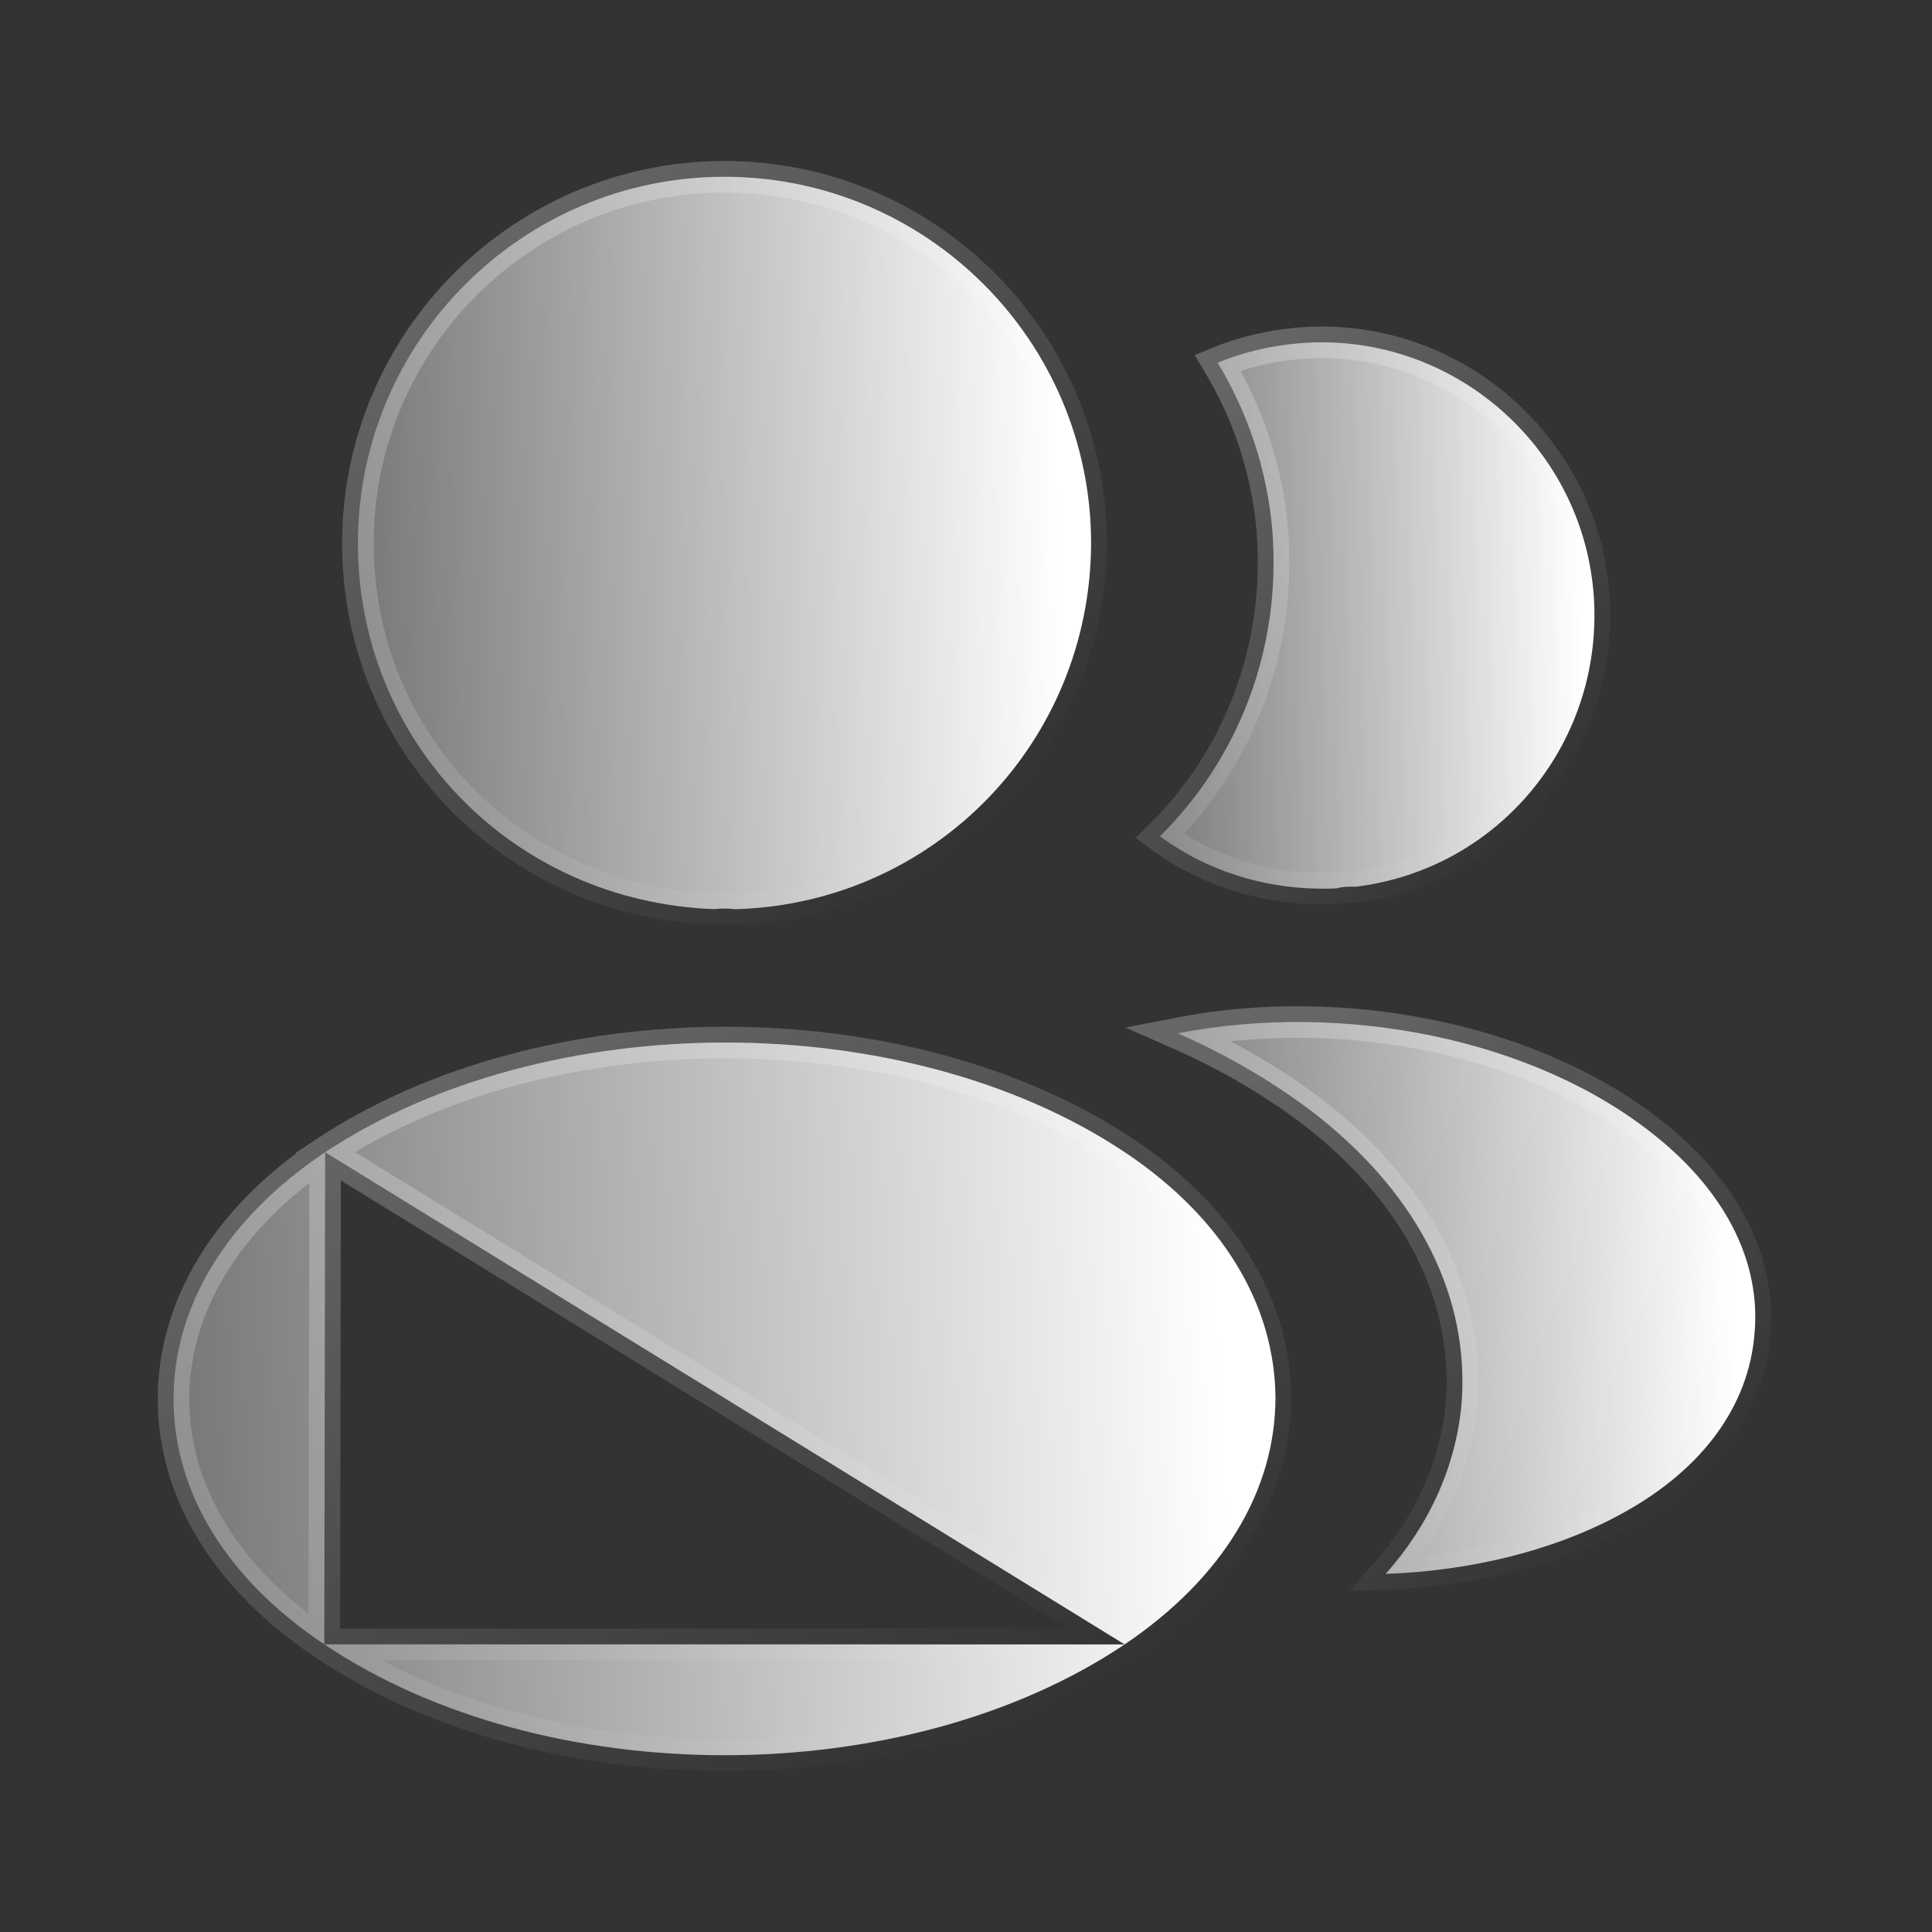
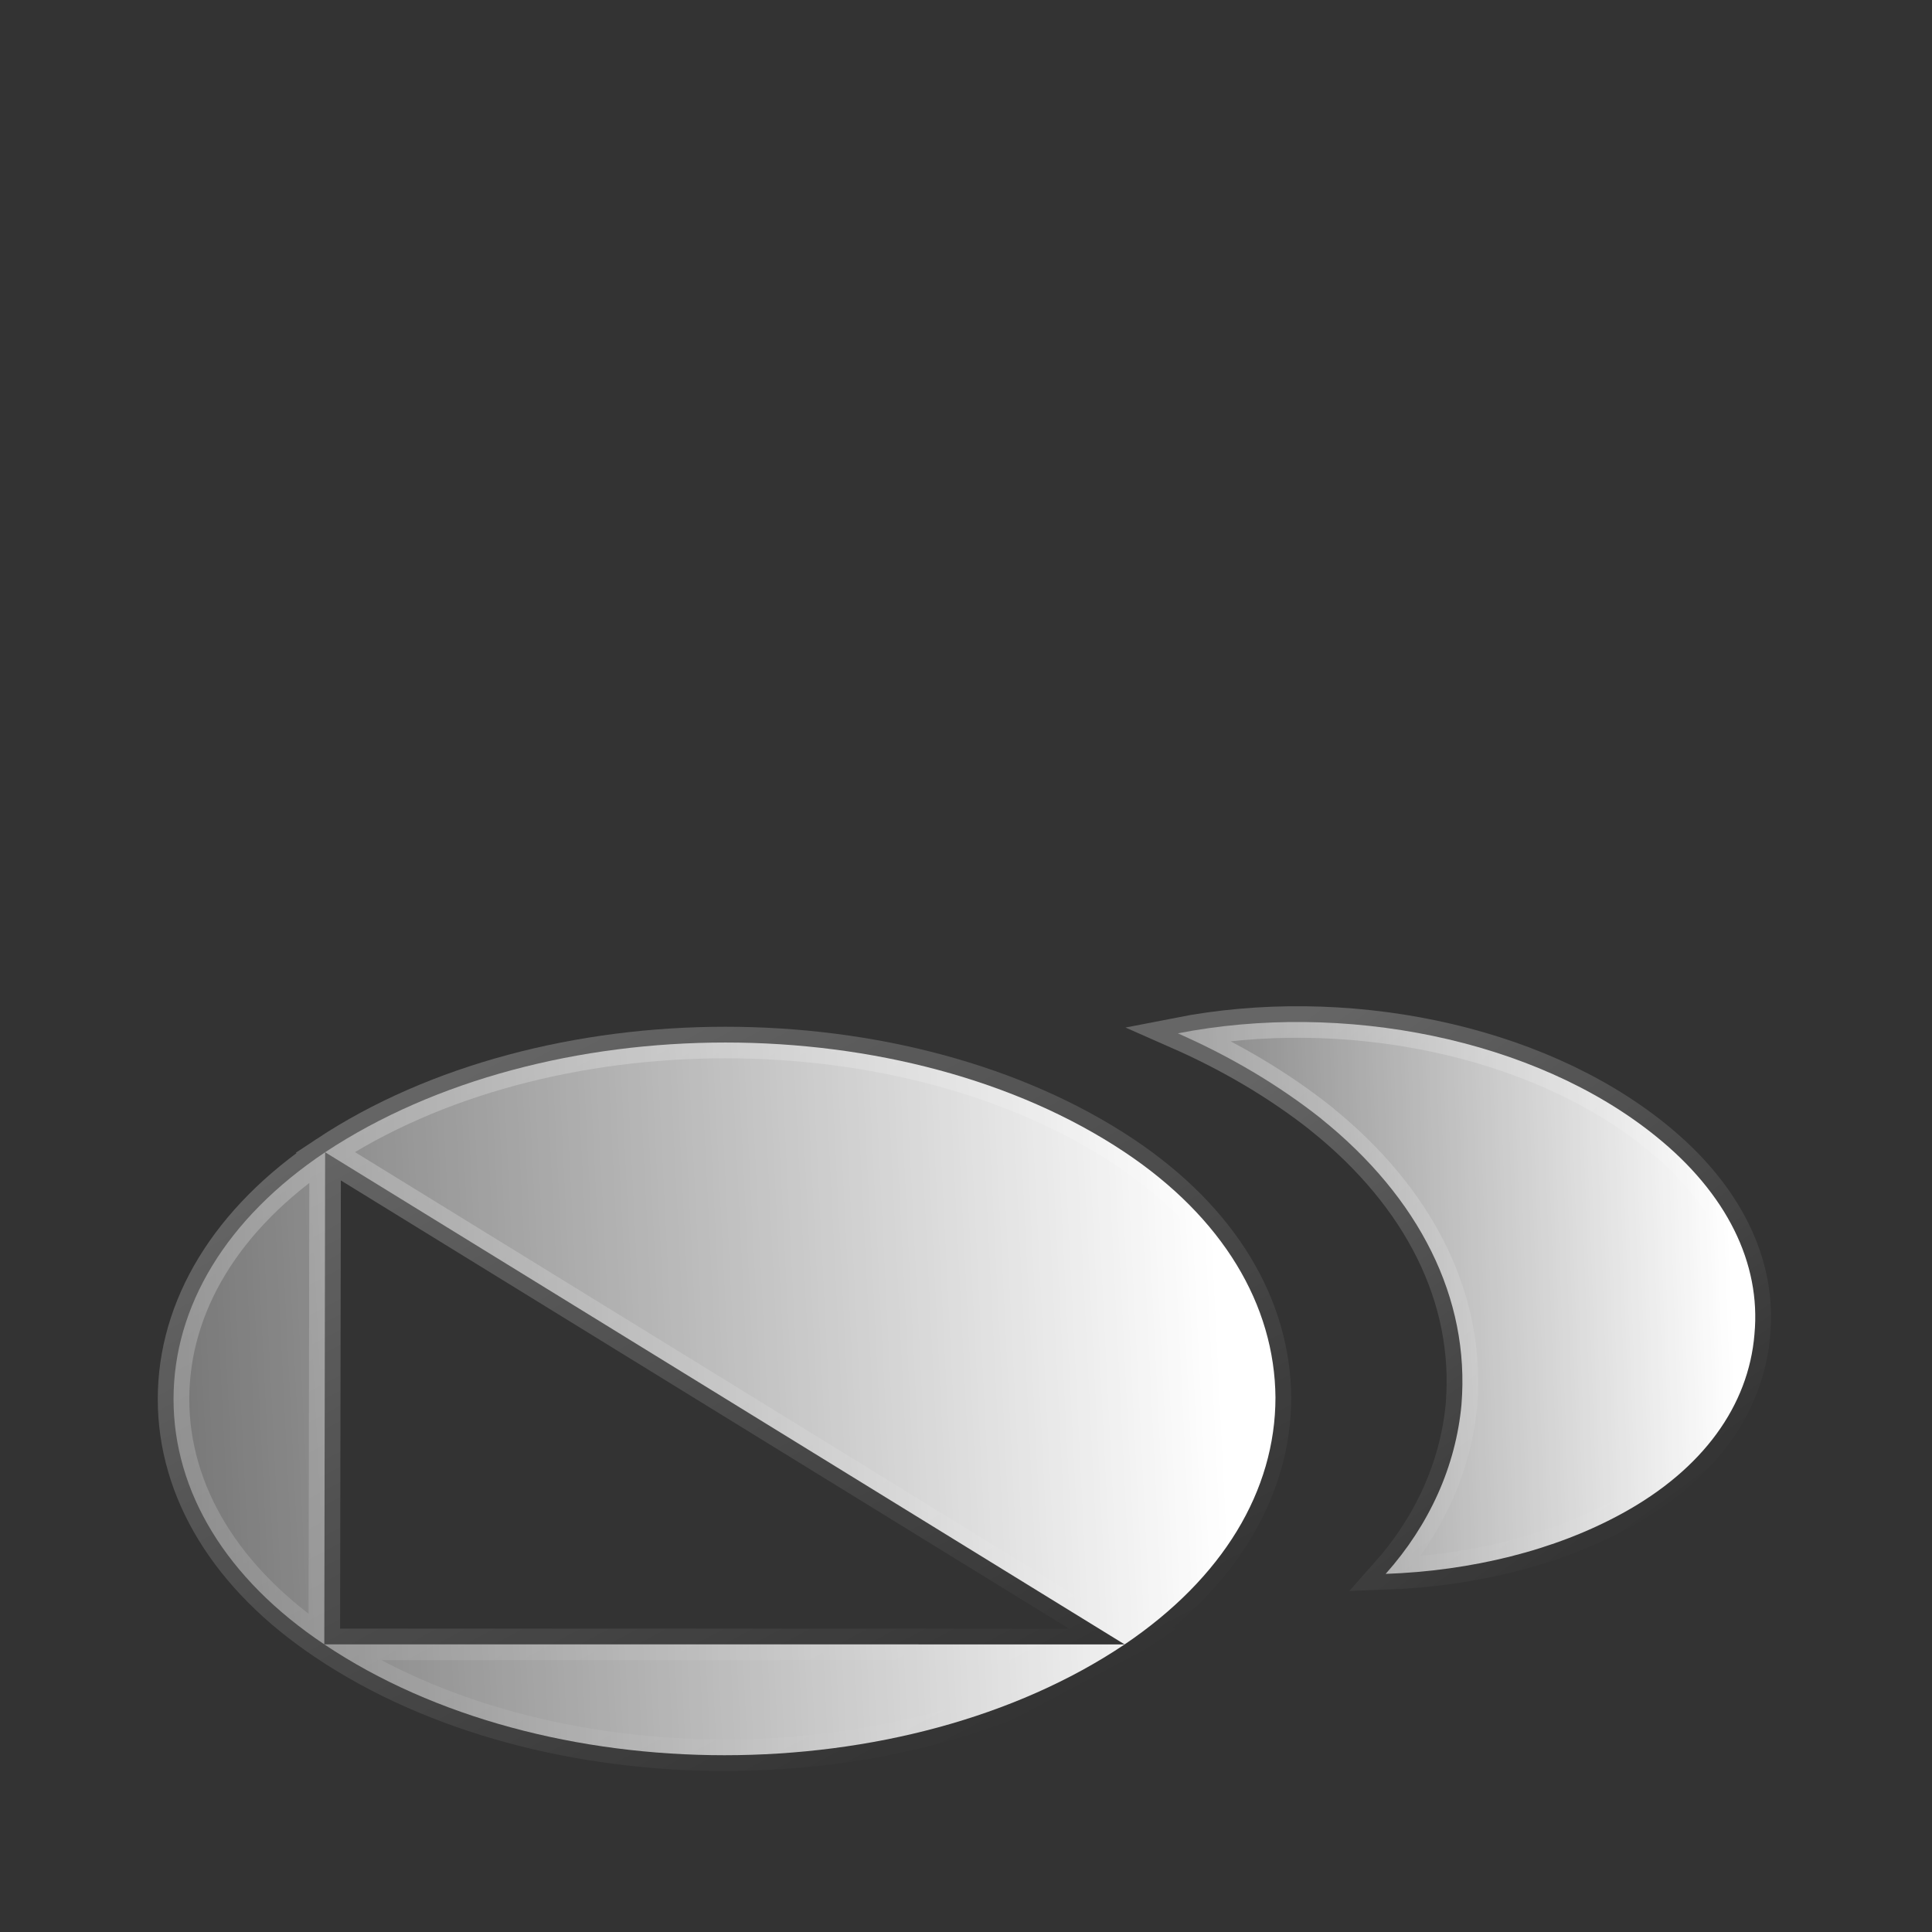
<svg xmlns="http://www.w3.org/2000/svg" width="28" height="28" viewBox="0 0 28 28" fill="none">
  <rect x="0" y="0" width="28" height="28" fill="#333333" stroke="none" />
-   <path data-figma-bg-blur-radius="17.1428" d="M5.187 7.875C5.187 4.945 7.57 2.562 10.5 2.562C13.431 2.562 15.813 4.944 15.813 7.875C15.802 10.749 13.556 13.074 10.694 13.176H10.694H10.694H10.694H10.694H10.694H10.694H10.694H10.694H10.694H10.694H10.694H10.694H10.694H10.694H10.694H10.694H10.694H10.694H10.694H10.693H10.693H10.693H10.693H10.693H10.693H10.693H10.693H10.693H10.693H10.693H10.693H10.693H10.693H10.693H10.693H10.693H10.693H10.693H10.693H10.693H10.693H10.692H10.692H10.692H10.692H10.692H10.692H10.692H10.692H10.692H10.692H10.692H10.692H10.692H10.692H10.692H10.692H10.692H10.692H10.692H10.692H10.691H10.691H10.691H10.691H10.691H10.691H10.691H10.691H10.691H10.691H10.691H10.691H10.691H10.691H10.691H10.691H10.691H10.691H10.691H10.691H10.691H10.691H10.691H10.691H10.691H10.691H10.691H10.69H10.69H10.69H10.69H10.69H10.69H10.69H10.69H10.69H10.69H10.69H10.69H10.69H10.69H10.69H10.69H10.69H10.69H10.69H10.69H10.69H10.69H10.69H10.69H10.69H10.69H10.689H10.689H10.689H10.689H10.689H10.689H10.689H10.689H10.689H10.689H10.689H10.689H10.689H10.689H10.689H10.689H10.689H10.689H10.689H10.689H10.689H10.689H10.689H10.689H10.689H10.688H10.688H10.688H10.688H10.688H10.688H10.688H10.688H10.688H10.688H10.688H10.688H10.688H10.688H10.688H10.688H10.688H10.688H10.688H10.688H10.688H10.688H10.688H10.688H10.688H10.688H10.688H10.688H10.688H10.688H10.688H10.687H10.687H10.687H10.687H10.687H10.687H10.687H10.687H10.687H10.687H10.687H10.687H10.687H10.687H10.687H10.687H10.687H10.687H10.687H10.687H10.687H10.687H10.687H10.687H10.687H10.687H10.687H10.687H10.687H10.687H10.686H10.686H10.686H10.686H10.686H10.686H10.686H10.686H10.686H10.686H10.686H10.686H10.686H10.686H10.686H10.686H10.686H10.686H10.686H10.686H10.686H10.686H10.686H10.686H10.686H10.686H10.685H10.685H10.685H10.685H10.685H10.685H10.685H10.685H10.685H10.685H10.685H10.685H10.685H10.685H10.685H10.685H10.685H10.685H10.685H10.685H10.685H10.685H10.685H10.685H10.685H10.685H10.685H10.685H10.684H10.684H10.684H10.684H10.684H10.684H10.684H10.684H10.684H10.684H10.684H10.684H10.684H10.684H10.684H10.684H10.684H10.684H10.684H10.684H10.684H10.684H10.684H10.684H10.684H10.684H10.684H10.684H10.684H10.683H10.683H10.683H10.683H10.683H10.683H10.683H10.683H10.683H10.683H10.683H10.683H10.683H10.683H10.683H10.683H10.683H10.683H10.683H10.683H10.683H10.683H10.683H10.682H10.682H10.682H10.682H10.682H10.682H10.682H10.682H10.682H10.682H10.682H10.682H10.682H10.682H10.682H10.682H10.682H10.682H10.682H10.682H10.682H10.682H10.682H10.681H10.681H10.681H10.681H10.681H10.681H10.681H10.681H10.681H10.681H10.681H10.681H10.681H10.681H10.681H10.681H10.681H10.681H10.681H10.681H10.681H10.681H10.681H10.681H10.68H10.68H10.68H10.68H10.68H10.68H10.68H10.68H10.68H10.68H10.68H10.68H10.68H10.68H10.68H10.68H10.68H10.68H10.68H10.68H10.679H10.679H10.679H10.679H10.679H10.679H10.679H10.679H10.679H10.679H10.679H10.679H10.679H10.679H10.679H10.679H10.678H10.678H10.678H10.678H10.678H10.678H10.678H10.678H10.678H10.678H10.678H10.678H10.678H10.678H10.678H10.678H10.678H10.678H10.678H10.678H10.677H10.677H10.677H10.677H10.677H10.677H10.677H10.677H10.677H10.677H10.677H10.677H10.677H10.677H10.677H10.677H10.676H10.676H10.676H10.676H10.676H10.676H10.676H10.676H10.676H10.676H10.676H10.676H10.676H10.676H10.675H10.675H10.675H10.675H10.675H10.675H10.675H10.675H10.675H10.675H10.675H10.674H10.674H10.674H10.674H10.674H10.674H10.674H10.673H10.673H10.673H10.673H10.673H10.673H10.673H10.672H10.672H10.672H10.672H10.672H10.672H10.672H10.672H10.671H10.671H10.671H10.671H10.671H10.671H10.671H10.671H10.67H10.67H10.67H10.67H10.67H10.67H10.67H10.669H10.669H10.669H10.669H10.669H10.669H10.669H10.669H10.668H10.668H10.668H10.668H10.668H10.668H10.668H10.668H10.668H10.667H10.667H10.667H10.667H10.667H10.667H10.667H10.666H10.666H10.666H10.666H10.666H10.666H10.666H10.666H10.666H10.665H10.665H10.665H10.665H10.665H10.665H10.665H10.665H10.665H10.664H10.664H10.664H10.664H10.664H10.664H10.664H10.664H10.664H10.663H10.663H10.663H10.663H10.663H10.663H10.663H10.662H10.662H10.662H10.662H10.662H10.662H10.662H10.662H10.662H10.662H10.661H10.661H10.661H10.661H10.661H10.661H10.661H10.661H10.661H10.66H10.66H10.66H10.66H10.66H10.66H10.66H10.66H10.659H10.659H10.659H10.659H10.659H10.659H10.659H10.659H10.659H10.659H10.658H10.658H10.658H10.658H10.658H10.658H10.658H10.658H10.658H10.657H10.657H10.657H10.657H10.657H10.657H10.657H10.657H10.656H10.656H10.656H10.656H10.656H10.656H10.656H10.656H10.656H10.656H10.655H10.655H10.655H10.655H10.655H10.655H10.655H10.655H10.655H10.655H10.654H10.654H10.654H10.654H10.654H10.654H10.654H10.654H10.653H10.653H10.653H10.653H10.653H10.653H10.653H10.653H10.653H10.653H10.652H10.652H10.652H10.652H10.652H10.652H10.652H10.652H10.652H10.652H10.652H10.651H10.651H10.651H10.651H10.651H10.651H10.651H10.651H10.65H10.65H10.65H10.65H10.65H10.65H10.65H10.65H10.65H10.65H10.649H10.649H10.649H10.649H10.649H10.649H10.649H10.649H10.649H10.649H10.649H10.648H10.648H10.648H10.648H10.648H10.648H10.648H10.648H10.648H10.647H10.647H10.647H10.647H10.647H10.647H10.647H10.647H10.647H10.646H10.646H10.646H10.646H10.646H10.646H10.646H10.646H10.646H10.646H10.646H10.645H10.645H10.645H10.645H10.645H10.645H10.645H10.645H10.645H10.645H10.644H10.644H10.644H10.644H10.644H10.644H10.644H10.644H10.643H10.643H10.643H10.643H10.643H10.643H10.643H10.643H10.643H10.643H10.643H10.642H10.642H10.642H10.642H10.642H10.642H10.642H10.642H10.642H10.642H10.641H10.641H10.641H10.641H10.641H10.641H10.641H10.641H10.64H10.64H10.64H10.64H10.64H10.64H10.64H10.64H10.64H10.64H10.639H10.639H10.639H10.639H10.639H10.639H10.639H10.639H10.639H10.639H10.638H10.638H10.638H10.638H10.638H10.638H10.638H10.638H10.638H10.637H10.637H10.637H10.637H10.637H10.637H10.637H10.637H10.637H10.636H10.636H10.636H10.636H10.636H10.636H10.636H10.636H10.636H10.636H10.636H10.635H10.635H10.635H10.635H10.635H10.635H10.635H10.635H10.634H10.634H10.634H10.634H10.634H10.634C10.547 13.164 10.446 13.165 10.351 13.176C7.424 13.067 5.187 10.743 5.187 7.875Z" fill="url(#paint0_linear_23378_1186)" stroke="url(#paint1_linear_23378_1186)" stroke-width="0.457" />
  <path data-figma-bg-blur-radius="17.1428" d="M4.7 23.831L4.701 23.832C6.289 24.898 8.389 25.438 10.5 25.438C12.611 25.438 14.711 24.898 16.299 23.832L4.7 23.831ZM4.7 23.831C3.276 22.882 2.515 21.616 2.515 20.277C2.515 18.937 3.276 17.659 4.712 16.699M4.7 23.831L4.712 16.699M4.712 16.699C6.306 15.644 8.406 15.109 10.514 15.109C12.623 15.109 14.718 15.644 16.3 16.698C17.722 17.647 18.474 18.912 18.485 20.254C18.484 21.605 17.723 22.871 16.299 23.832L4.712 16.699Z" fill="url(#paint2_linear_23378_1186)" stroke="url(#paint3_linear_23378_1186)" stroke-width="0.457" />
-   <path data-figma-bg-blur-radius="17.1428" d="M16.811 12.119C17.942 11.003 18.577 9.406 18.439 7.682L18.439 7.682L18.439 7.68C18.362 6.79 18.077 5.97 17.647 5.256C18.006 5.108 18.406 5.012 18.815 4.976C20.976 4.789 22.906 6.399 23.094 8.582C23.27 10.72 21.753 12.59 19.656 12.85H19.656H19.656H19.656H19.656H19.656H19.656H19.656H19.656H19.655H19.655H19.655H19.655H19.655H19.655H19.655H19.655H19.655H19.655H19.655H19.655H19.655H19.655H19.655H19.655H19.655H19.655H19.655H19.655H19.655H19.655H19.655H19.655H19.655H19.655H19.654H19.654H19.654H19.654H19.654H19.654H19.654H19.654H19.654H19.654H19.654H19.654H19.654H19.654H19.654H19.654H19.654H19.654H19.654H19.654H19.654H19.654H19.654H19.654H19.654H19.654H19.654H19.653H19.653H19.653H19.653H19.653H19.653H19.653H19.653H19.653H19.653H19.653H19.653H19.653H19.653H19.653H19.653H19.653H19.653H19.653H19.653H19.653H19.652H19.652H19.652H19.652H19.652H19.652H19.652H19.652H19.652H19.652H19.652H19.652H19.652H19.652H19.652H19.652H19.652H19.652H19.652H19.652H19.652H19.651H19.651H19.651H19.651H19.651H19.651H19.651H19.651H19.651H19.651H19.651H19.651H19.651H19.651H19.651H19.651H19.651H19.651H19.651H19.651H19.651H19.651H19.65H19.65H19.65H19.65H19.65H19.65H19.65H19.65H19.65H19.65H19.65H19.65H19.65H19.65H19.65H19.65H19.649H19.649H19.649H19.649H19.649H19.649H19.649H19.649H19.649H19.649H19.649H19.649H19.649H19.649H19.649H19.649H19.649H19.648H19.648H19.648H19.648H19.648H19.648H19.648H19.648H19.648H19.648H19.648H19.648H19.648H19.648H19.648H19.648H19.648H19.648H19.647H19.647H19.647H19.647H19.647H19.647H19.647H19.647H19.647H19.647H19.647H19.647H19.647H19.647H19.646H19.646H19.611C19.608 12.85 19.604 12.85 19.6 12.85C19.547 12.85 19.459 12.849 19.371 12.875C18.403 12.918 17.513 12.638 16.811 12.119Z" fill="url(#paint4_linear_23378_1186)" stroke="url(#paint5_linear_23378_1186)" stroke-width="0.457" />
  <path data-figma-bg-blur-radius="17.1428" d="M25.427 19.334L25.427 19.336C25.342 20.373 24.679 21.293 23.515 21.931L23.515 21.931C22.534 22.471 21.322 22.766 20.082 22.81C20.719 22.094 21.098 21.249 21.181 20.356L21.181 20.356L21.181 20.353C21.305 18.814 20.569 17.357 19.148 16.214L19.148 16.214L19.147 16.212C18.524 15.72 17.824 15.308 17.07 14.976C19.455 14.509 22.237 15.046 23.995 16.465L23.995 16.465C25.026 17.294 25.523 18.31 25.427 19.334Z" fill="url(#paint6_linear_23378_1186)" stroke="url(#paint7_linear_23378_1186)" stroke-width="0.457" />
  <defs>
    <clipPath id="bgblur_0_23378_1186_clip_path" transform="translate(12.184 14.809)">
      <path d="M5.187 7.875C5.187 4.945 7.57 2.562 10.5 2.562C13.431 2.562 15.813 4.944 15.813 7.875C15.802 10.749 13.556 13.074 10.694 13.176H10.694H10.694H10.694H10.694H10.694H10.694H10.694H10.694H10.694H10.694H10.694H10.694H10.694H10.694H10.694H10.694H10.694H10.694H10.694H10.693H10.693H10.693H10.693H10.693H10.693H10.693H10.693H10.693H10.693H10.693H10.693H10.693H10.693H10.693H10.693H10.693H10.693H10.693H10.693H10.693H10.693H10.692H10.692H10.692H10.692H10.692H10.692H10.692H10.692H10.692H10.692H10.692H10.692H10.692H10.692H10.692H10.692H10.692H10.692H10.692H10.692H10.691H10.691H10.691H10.691H10.691H10.691H10.691H10.691H10.691H10.691H10.691H10.691H10.691H10.691H10.691H10.691H10.691H10.691H10.691H10.691H10.691H10.691H10.691H10.691H10.691H10.691H10.691H10.69H10.69H10.69H10.69H10.69H10.69H10.69H10.69H10.69H10.69H10.69H10.69H10.69H10.69H10.69H10.69H10.69H10.69H10.69H10.69H10.69H10.69H10.69H10.69H10.69H10.69H10.689H10.689H10.689H10.689H10.689H10.689H10.689H10.689H10.689H10.689H10.689H10.689H10.689H10.689H10.689H10.689H10.689H10.689H10.689H10.689H10.689H10.689H10.689H10.689H10.689H10.688H10.688H10.688H10.688H10.688H10.688H10.688H10.688H10.688H10.688H10.688H10.688H10.688H10.688H10.688H10.688H10.688H10.688H10.688H10.688H10.688H10.688H10.688H10.688H10.688H10.688H10.688H10.688H10.688H10.688H10.688H10.687H10.687H10.687H10.687H10.687H10.687H10.687H10.687H10.687H10.687H10.687H10.687H10.687H10.687H10.687H10.687H10.687H10.687H10.687H10.687H10.687H10.687H10.687H10.687H10.687H10.687H10.687H10.687H10.687H10.687H10.686H10.686H10.686H10.686H10.686H10.686H10.686H10.686H10.686H10.686H10.686H10.686H10.686H10.686H10.686H10.686H10.686H10.686H10.686H10.686H10.686H10.686H10.686H10.686H10.686H10.686H10.685H10.685H10.685H10.685H10.685H10.685H10.685H10.685H10.685H10.685H10.685H10.685H10.685H10.685H10.685H10.685H10.685H10.685H10.685H10.685H10.685H10.685H10.685H10.685H10.685H10.685H10.685H10.685H10.684H10.684H10.684H10.684H10.684H10.684H10.684H10.684H10.684H10.684H10.684H10.684H10.684H10.684H10.684H10.684H10.684H10.684H10.684H10.684H10.684H10.684H10.684H10.684H10.684H10.684H10.684H10.684H10.684H10.683H10.683H10.683H10.683H10.683H10.683H10.683H10.683H10.683H10.683H10.683H10.683H10.683H10.683H10.683H10.683H10.683H10.683H10.683H10.683H10.683H10.683H10.683H10.682H10.682H10.682H10.682H10.682H10.682H10.682H10.682H10.682H10.682H10.682H10.682H10.682H10.682H10.682H10.682H10.682H10.682H10.682H10.682H10.682H10.682H10.682H10.681H10.681H10.681H10.681H10.681H10.681H10.681H10.681H10.681H10.681H10.681H10.681H10.681H10.681H10.681H10.681H10.681H10.681H10.681H10.681H10.681H10.681H10.681H10.681H10.68H10.68H10.68H10.68H10.68H10.68H10.68H10.68H10.68H10.68H10.68H10.68H10.68H10.68H10.68H10.68H10.68H10.68H10.68H10.68H10.679H10.679H10.679H10.679H10.679H10.679H10.679H10.679H10.679H10.679H10.679H10.679H10.679H10.679H10.679H10.679H10.678H10.678H10.678H10.678H10.678H10.678H10.678H10.678H10.678H10.678H10.678H10.678H10.678H10.678H10.678H10.678H10.678H10.678H10.678H10.678H10.677H10.677H10.677H10.677H10.677H10.677H10.677H10.677H10.677H10.677H10.677H10.677H10.677H10.677H10.677H10.677H10.676H10.676H10.676H10.676H10.676H10.676H10.676H10.676H10.676H10.676H10.676H10.676H10.676H10.676H10.675H10.675H10.675H10.675H10.675H10.675H10.675H10.675H10.675H10.675H10.675H10.674H10.674H10.674H10.674H10.674H10.674H10.674H10.673H10.673H10.673H10.673H10.673H10.673H10.673H10.672H10.672H10.672H10.672H10.672H10.672H10.672H10.672H10.671H10.671H10.671H10.671H10.671H10.671H10.671H10.671H10.67H10.67H10.67H10.67H10.67H10.67H10.67H10.669H10.669H10.669H10.669H10.669H10.669H10.669H10.669H10.668H10.668H10.668H10.668H10.668H10.668H10.668H10.668H10.668H10.667H10.667H10.667H10.667H10.667H10.667H10.667H10.666H10.666H10.666H10.666H10.666H10.666H10.666H10.666H10.666H10.665H10.665H10.665H10.665H10.665H10.665H10.665H10.665H10.665H10.664H10.664H10.664H10.664H10.664H10.664H10.664H10.664H10.664H10.663H10.663H10.663H10.663H10.663H10.663H10.663H10.662H10.662H10.662H10.662H10.662H10.662H10.662H10.662H10.662H10.662H10.661H10.661H10.661H10.661H10.661H10.661H10.661H10.661H10.661H10.66H10.66H10.66H10.66H10.66H10.66H10.66H10.66H10.659H10.659H10.659H10.659H10.659H10.659H10.659H10.659H10.659H10.659H10.658H10.658H10.658H10.658H10.658H10.658H10.658H10.658H10.658H10.657H10.657H10.657H10.657H10.657H10.657H10.657H10.657H10.656H10.656H10.656H10.656H10.656H10.656H10.656H10.656H10.656H10.656H10.655H10.655H10.655H10.655H10.655H10.655H10.655H10.655H10.655H10.655H10.654H10.654H10.654H10.654H10.654H10.654H10.654H10.654H10.653H10.653H10.653H10.653H10.653H10.653H10.653H10.653H10.653H10.653H10.652H10.652H10.652H10.652H10.652H10.652H10.652H10.652H10.652H10.652H10.652H10.651H10.651H10.651H10.651H10.651H10.651H10.651H10.651H10.65H10.65H10.65H10.65H10.65H10.65H10.65H10.65H10.65H10.65H10.649H10.649H10.649H10.649H10.649H10.649H10.649H10.649H10.649H10.649H10.649H10.648H10.648H10.648H10.648H10.648H10.648H10.648H10.648H10.648H10.647H10.647H10.647H10.647H10.647H10.647H10.647H10.647H10.647H10.646H10.646H10.646H10.646H10.646H10.646H10.646H10.646H10.646H10.646H10.646H10.645H10.645H10.645H10.645H10.645H10.645H10.645H10.645H10.645H10.645H10.644H10.644H10.644H10.644H10.644H10.644H10.644H10.644H10.643H10.643H10.643H10.643H10.643H10.643H10.643H10.643H10.643H10.643H10.643H10.642H10.642H10.642H10.642H10.642H10.642H10.642H10.642H10.642H10.642H10.641H10.641H10.641H10.641H10.641H10.641H10.641H10.641H10.64H10.64H10.64H10.64H10.64H10.64H10.64H10.64H10.64H10.64H10.639H10.639H10.639H10.639H10.639H10.639H10.639H10.639H10.639H10.639H10.638H10.638H10.638H10.638H10.638H10.638H10.638H10.638H10.638H10.637H10.637H10.637H10.637H10.637H10.637H10.637H10.637H10.637H10.636H10.636H10.636H10.636H10.636H10.636H10.636H10.636H10.636H10.636H10.636H10.635H10.635H10.635H10.635H10.635H10.635H10.635H10.635H10.634H10.634H10.634H10.634H10.634H10.634C10.547 13.164 10.446 13.165 10.351 13.176C7.424 13.067 5.187 10.743 5.187 7.875Z" />
    </clipPath>
    <clipPath id="bgblur_1_23378_1186_clip_path" transform="translate(14.856 2.262)">
-       <path d="M4.7 23.831L4.701 23.832C6.289 24.898 8.389 25.438 10.5 25.438C12.611 25.438 14.711 24.898 16.299 23.832L4.7 23.831ZM4.7 23.831C3.276 22.882 2.515 21.616 2.515 20.277C2.515 18.937 3.276 17.659 4.712 16.699M4.7 23.831L4.712 16.699M4.712 16.699C6.306 15.644 8.406 15.109 10.514 15.109C12.623 15.109 14.718 15.644 16.3 16.698C17.722 17.647 18.474 18.912 18.485 20.254C18.484 21.605 17.723 22.871 16.299 23.832L4.712 16.699Z" />
-     </clipPath>
+       </clipPath>
    <clipPath id="bgblur_2_23378_1186_clip_path" transform="translate(0.681 12.41)">
      <path d="M16.811 12.119C17.942 11.003 18.577 9.406 18.439 7.682L18.439 7.682L18.439 7.68C18.362 6.79 18.077 5.97 17.647 5.256C18.006 5.108 18.406 5.012 18.815 4.976C20.976 4.789 22.906 6.399 23.094 8.582C23.27 10.72 21.753 12.59 19.656 12.85H19.656H19.656H19.656H19.656H19.656H19.656H19.656H19.656H19.655H19.655H19.655H19.655H19.655H19.655H19.655H19.655H19.655H19.655H19.655H19.655H19.655H19.655H19.655H19.655H19.655H19.655H19.655H19.655H19.655H19.655H19.655H19.655H19.655H19.655H19.654H19.654H19.654H19.654H19.654H19.654H19.654H19.654H19.654H19.654H19.654H19.654H19.654H19.654H19.654H19.654H19.654H19.654H19.654H19.654H19.654H19.654H19.654H19.654H19.654H19.654H19.654H19.653H19.653H19.653H19.653H19.653H19.653H19.653H19.653H19.653H19.653H19.653H19.653H19.653H19.653H19.653H19.653H19.653H19.653H19.653H19.653H19.653H19.652H19.652H19.652H19.652H19.652H19.652H19.652H19.652H19.652H19.652H19.652H19.652H19.652H19.652H19.652H19.652H19.652H19.652H19.652H19.652H19.652H19.651H19.651H19.651H19.651H19.651H19.651H19.651H19.651H19.651H19.651H19.651H19.651H19.651H19.651H19.651H19.651H19.651H19.651H19.651H19.651H19.651H19.651H19.65H19.65H19.65H19.65H19.65H19.65H19.65H19.65H19.65H19.65H19.65H19.65H19.65H19.65H19.65H19.65H19.649H19.649H19.649H19.649H19.649H19.649H19.649H19.649H19.649H19.649H19.649H19.649H19.649H19.649H19.649H19.649H19.649H19.648H19.648H19.648H19.648H19.648H19.648H19.648H19.648H19.648H19.648H19.648H19.648H19.648H19.648H19.648H19.648H19.648H19.648H19.647H19.647H19.647H19.647H19.647H19.647H19.647H19.647H19.647H19.647H19.647H19.647H19.647H19.647H19.646H19.646H19.611C19.608 12.85 19.604 12.85 19.6 12.85C19.547 12.85 19.459 12.849 19.371 12.875C18.403 12.918 17.513 12.638 16.811 12.119Z" />
    </clipPath>
    <clipPath id="bgblur_3_23378_1186_clip_path" transform="translate(0.821 2.56)">
      <path d="M25.427 19.334L25.427 19.336C25.342 20.373 24.679 21.293 23.515 21.931L23.515 21.931C22.534 22.471 21.322 22.766 20.082 22.81C20.719 22.094 21.098 21.249 21.181 20.356L21.181 20.356L21.181 20.353C21.305 18.814 20.569 17.357 19.148 16.214L19.148 16.214L19.147 16.212C18.524 15.72 17.824 15.308 17.07 14.976C19.455 14.509 22.237 15.046 23.995 16.465L23.995 16.465C25.026 17.294 25.523 18.31 25.427 19.334Z" />
    </clipPath>
    <linearGradient id="paint0_linear_23378_1186" x1="15.256" y1="4.333" x2="2.91" y2="4.736" gradientUnits="userSpaceOnUse">
      <stop stop-color="white" />
      <stop offset="1" stop-color="white" stop-opacity="0.2" />
    </linearGradient>
    <linearGradient id="paint1_linear_23378_1186" x1="6.723" y1="3.623" x2="13.784" y2="12.378" gradientUnits="userSpaceOnUse">
      <stop stop-color="white" stop-opacity="0.25" />
      <stop offset="1" stop-color="white" stop-opacity="0" />
    </linearGradient>
    <linearGradient id="paint2_linear_23378_1186" x1="17.549" y1="16.829" x2="-0.723" y2="17.736" gradientUnits="userSpaceOnUse">
      <stop stop-color="white" />
      <stop offset="1" stop-color="white" stop-opacity="0.2" />
    </linearGradient>
    <linearGradient id="paint3_linear_23378_1186" x1="4.901" y1="16.137" x2="10.727" y2="27.126" gradientUnits="userSpaceOnUse">
      <stop stop-color="white" stop-opacity="0.25" />
      <stop offset="1" stop-color="white" stop-opacity="0" />
    </linearGradient>
    <linearGradient id="paint4_linear_23378_1186" x1="22.849" y1="6.245" x2="15.188" y2="6.45" gradientUnits="userSpaceOnUse">
      <stop stop-color="white" />
      <stop offset="1" stop-color="white" stop-opacity="0.2" />
    </linearGradient>
    <linearGradient id="paint5_linear_23378_1186" x1="17.556" y1="5.708" x2="23.02" y2="11.264" gradientUnits="userSpaceOnUse">
      <stop stop-color="white" stop-opacity="0.25" />
      <stop offset="1" stop-color="white" stop-opacity="0" />
    </linearGradient>
    <linearGradient id="paint6_linear_23378_1186" x1="25.005" y1="16.111" x2="14.597" y2="16.486" gradientUnits="userSpaceOnUse">
      <stop stop-color="white" />
      <stop offset="1" stop-color="white" stop-opacity="0.2" />
    </linearGradient>
    <linearGradient id="paint7_linear_23378_1186" x1="17.809" y1="15.569" x2="23.071" y2="22.766" gradientUnits="userSpaceOnUse">
      <stop stop-color="white" stop-opacity="0.25" />
      <stop offset="1" stop-color="white" stop-opacity="0" />
    </linearGradient>
  </defs>
</svg>